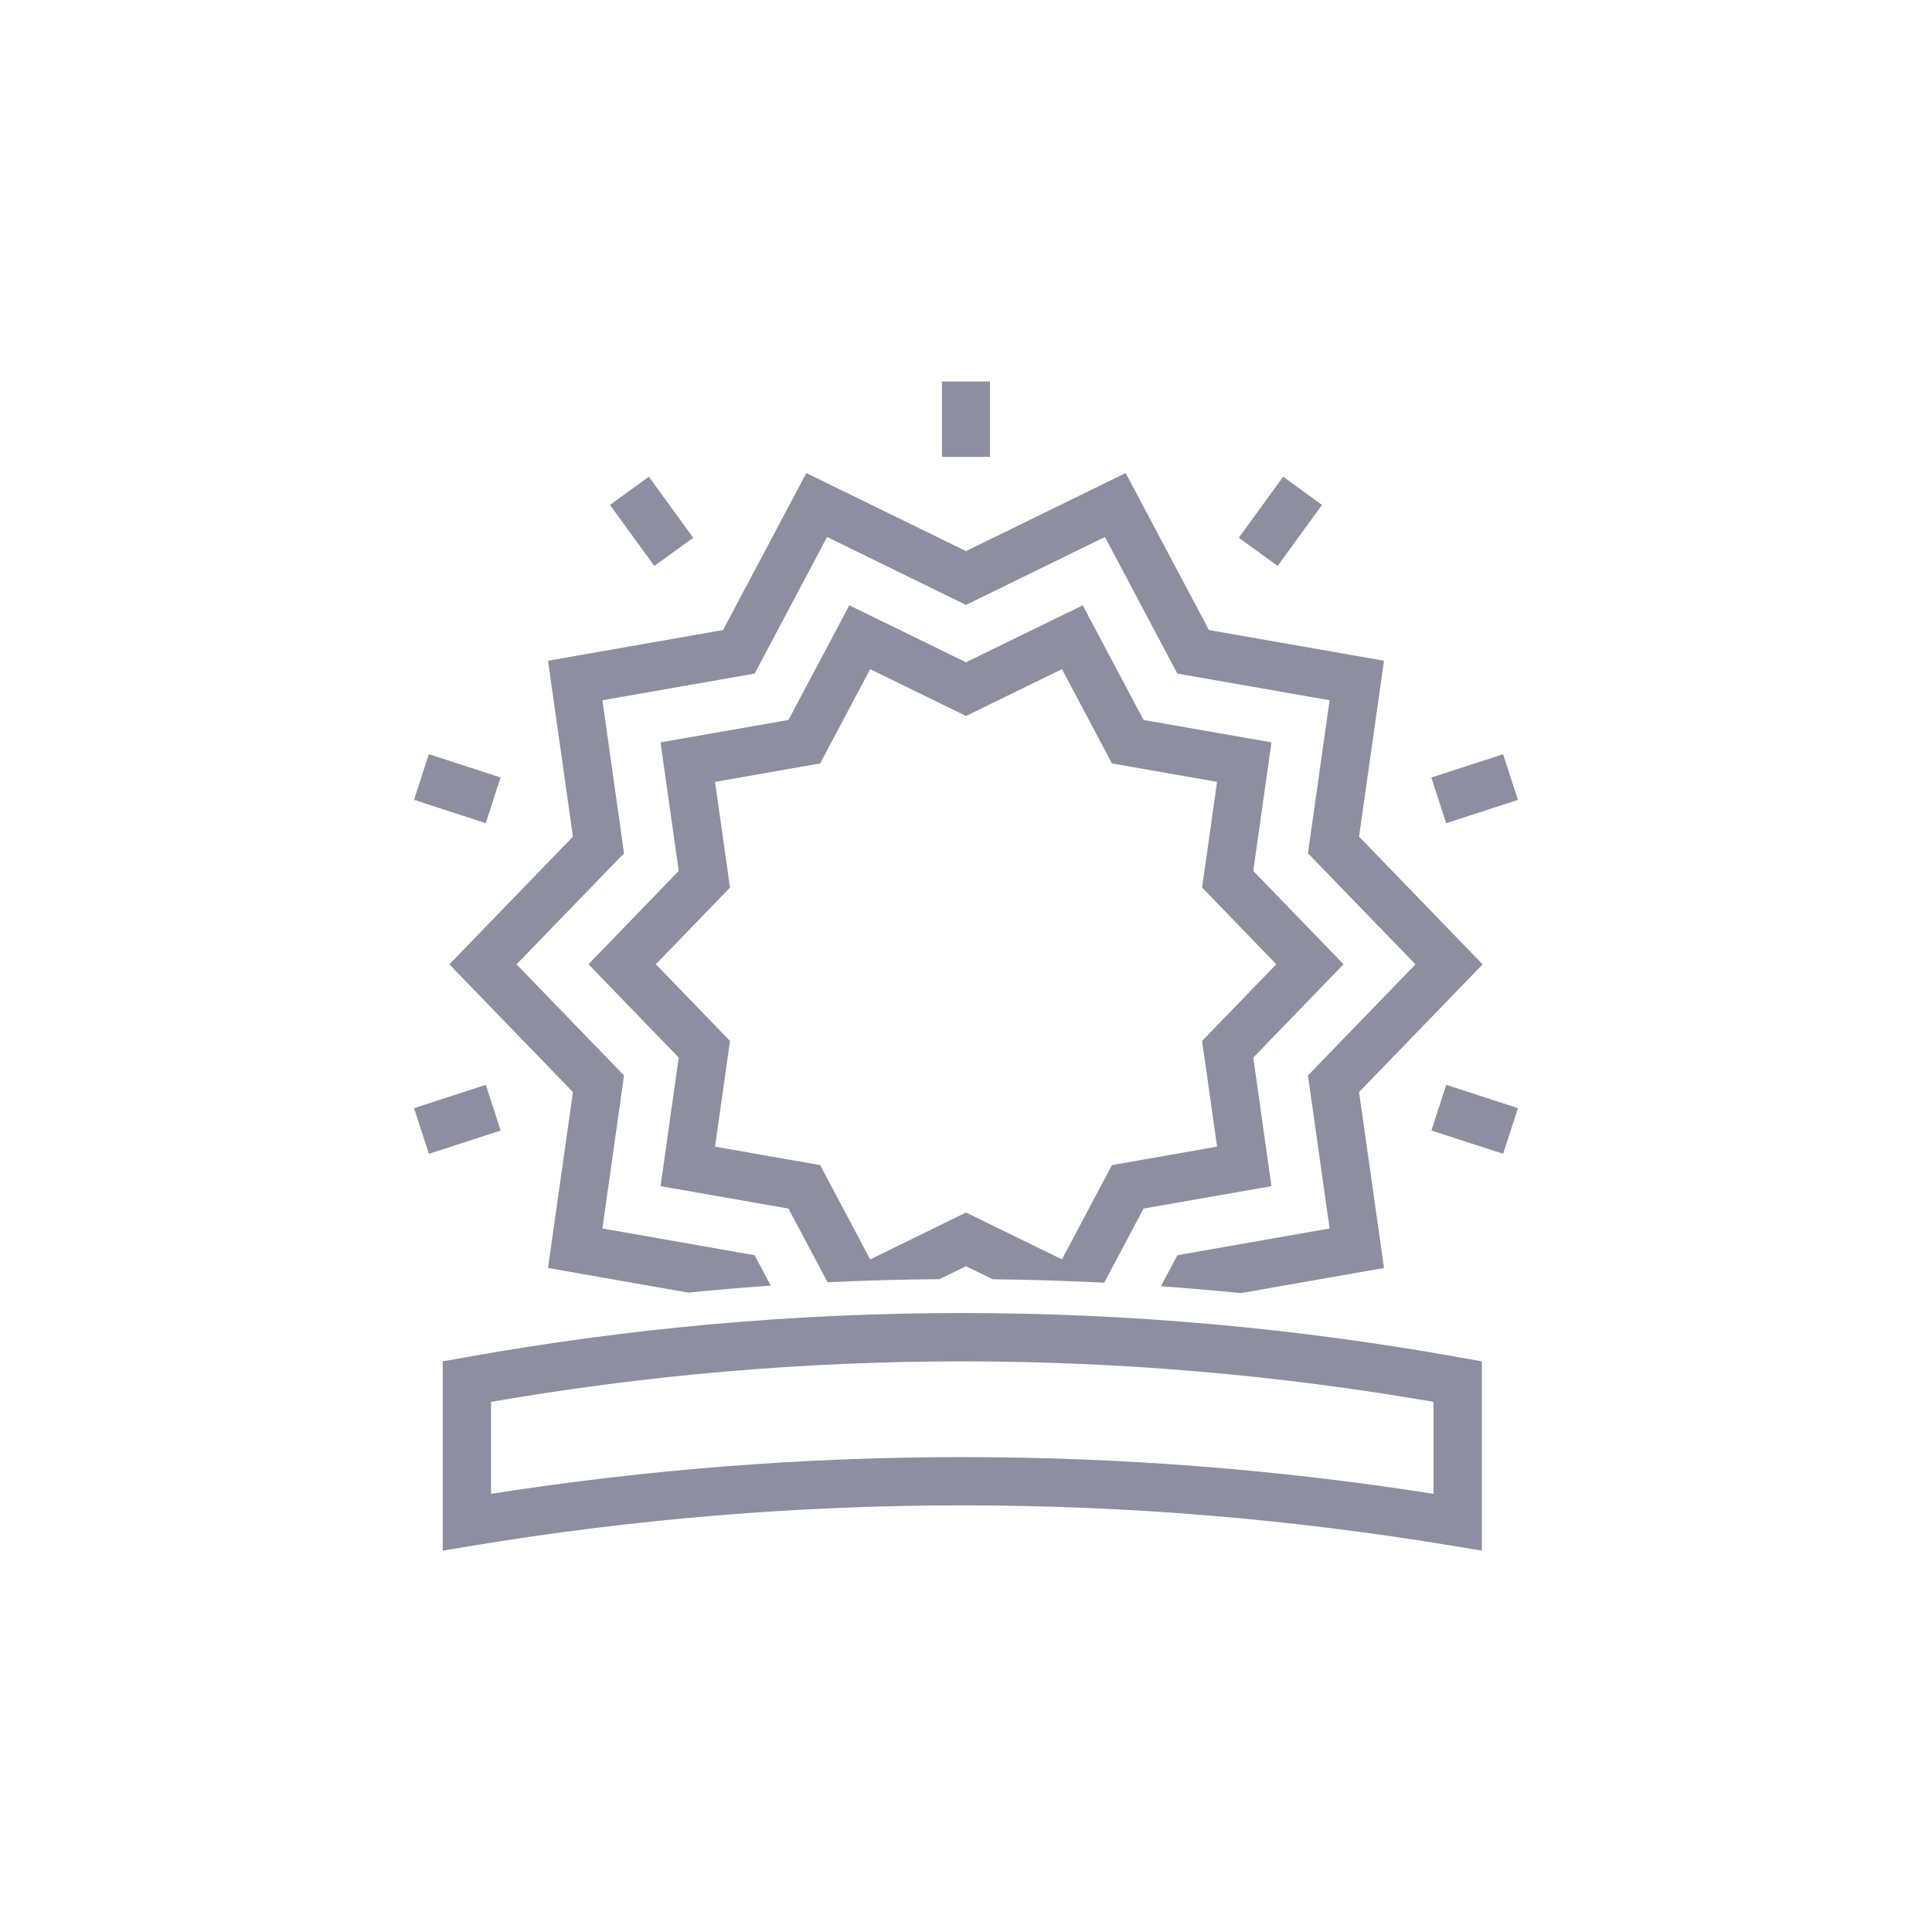
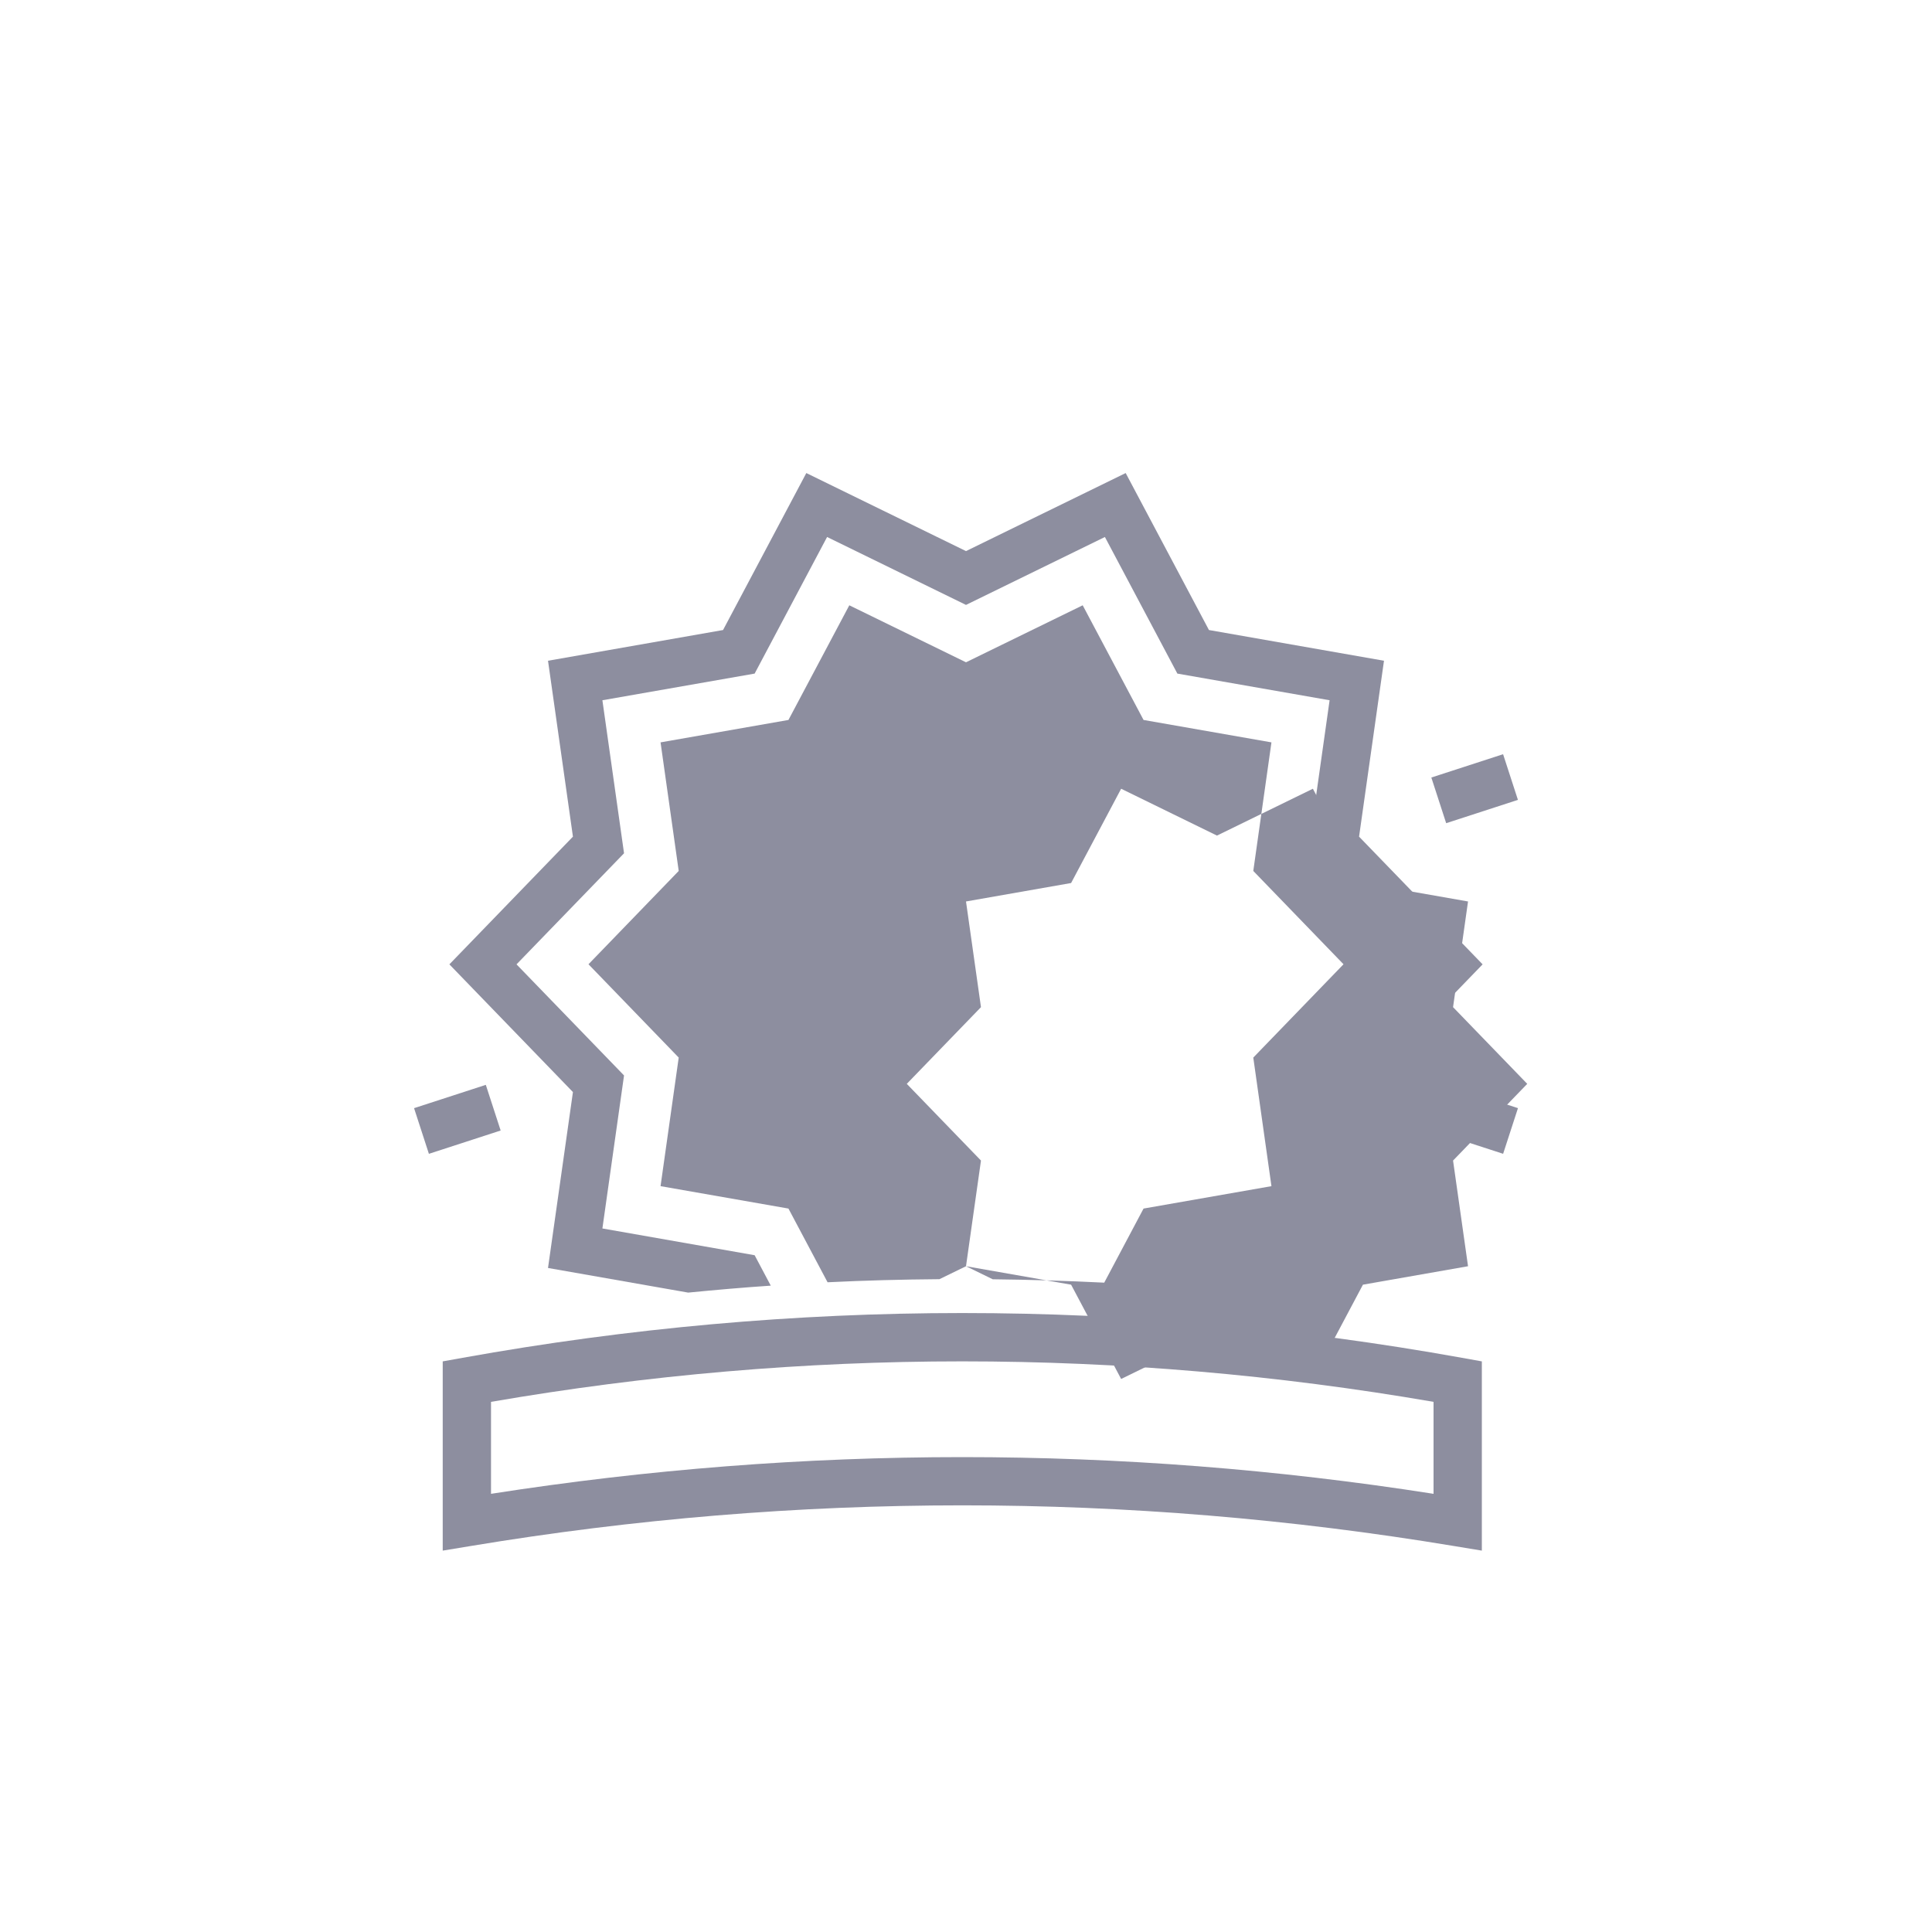
<svg xmlns="http://www.w3.org/2000/svg" id="Layer_1" data-name="Layer 1" viewBox="0 0 200 200">
  <defs>
    <style>
      .cls-1 {
        fill: #8d8e9f;
        stroke-width: 0px;
      }
    </style>
  </defs>
  <g>
    <path class="cls-1" d="m46.52,99.83l12.79,13.22-2.58,18.21,14.51,2.55c2.85-.28,5.7-.53,8.55-.72l-1.67-3.15-15.76-2.77,2.24-15.84-11.13-11.5,11.13-11.5-2.24-15.84,15.76-2.76,7.5-14.14,14.38,7.03,14.38-7.03,7.5,14.14,15.76,2.76-2.24,15.84,11.13,11.5-11.13,11.5,2.24,15.84-15.76,2.77-1.7,3.21c2.76.2,5.53.44,8.29.71l14.8-2.6-2.58-18.21,12.79-13.22-12.79-13.22,2.58-18.21-18.12-3.18-8.62-16.25-16.53,8.08-16.53-8.08-8.62,16.25-18.12,3.18,2.58,18.21s-12.79,13.22-12.79,13.22Z" />
    <rect class="cls-1" x="148.75" y="79.16" width="7.81" height="4.97" transform="translate(-17.76 51.17) rotate(-18)" />
-     <rect class="cls-1" x="64.97" y="50.06" width="4.97" height="7.81" transform="translate(-18.84 49.96) rotate(-36)" />
-     <rect class="cls-1" x="128.64" y="51.48" width="7.81" height="4.97" transform="translate(10.98 129.48) rotate(-54)" />
-     <rect class="cls-1" x="97.51" y="39.49" width="4.97" height="7.81" />
    <rect class="cls-1" x="150.17" y="111.96" width="4.97" height="7.81" transform="translate(-4.71 225.25) rotate(-72)" />
    <rect class="cls-1" x="43.44" y="113.39" width="7.81" height="4.97" transform="translate(-33.49 20.3) rotate(-18)" />
-     <rect class="cls-1" x="44.86" y="77.74" width="4.97" height="7.81" transform="translate(-44.94 101.44) rotate(-72)" />
-     <path class="cls-1" d="m100,131.08l2.77,1.35c3.84.04,7.68.16,11.54.35l4.07-7.67,13.24-2.32-1.88-13.31,9.34-9.66-9.34-9.66,1.88-13.31-13.24-2.32-6.3-11.87-12.08,5.9-12.08-5.9-6.3,11.87-13.24,2.32,1.88,13.31-9.34,9.66,9.34,9.66-1.88,13.31,13.24,2.32,4.05,7.63c3.87-.19,7.73-.29,11.58-.32,0,0,2.75-1.34,2.75-1.34Zm-25.98-12.38l1.55-10.94-7.68-7.94,7.68-7.94-1.55-10.94,10.88-1.91,5.18-9.76,9.92,4.85,9.93-4.85,5.18,9.76,10.88,1.91-1.55,10.94,7.68,7.94-7.68,7.94,1.55,10.94-10.88,1.91-5.18,9.76-9.93-4.85-9.92,4.85-5.18-9.76-10.88-1.91Z" />
+     <path class="cls-1" d="m100,131.08l2.77,1.35c3.84.04,7.68.16,11.54.35l4.07-7.67,13.24-2.32-1.88-13.31,9.34-9.66-9.34-9.66,1.88-13.31-13.24-2.32-6.3-11.87-12.08,5.9-12.08-5.9-6.3,11.87-13.24,2.32,1.88,13.31-9.34,9.66,9.34,9.66-1.88,13.31,13.24,2.32,4.05,7.63c3.87-.19,7.73-.29,11.58-.32,0,0,2.75-1.34,2.75-1.34Zl1.55-10.94-7.68-7.94,7.68-7.94-1.55-10.94,10.88-1.91,5.18-9.76,9.92,4.85,9.93-4.85,5.18,9.76,10.88,1.91-1.55,10.94,7.68,7.94-7.68,7.94,1.55,10.94-10.88,1.91-5.18,9.76-9.93-4.85-9.92,4.85-5.18-9.76-10.88-1.91Z" />
  </g>
  <path class="cls-1" d="m151.34,140.56c-34.32-6.18-69.13-6.18-103.45,0l-2.06.37v19.59l2.91-.48c33.76-5.61,67.99-5.61,101.75,0l2.91.48v-19.59l-2.06-.37h0Zm-2.94,14.08c-16.19-2.54-32.49-3.8-48.79-3.8s-32.59,1.27-48.78,3.8v-9.52c32.38-5.59,65.19-5.59,97.57,0v9.52Z" />
</svg>